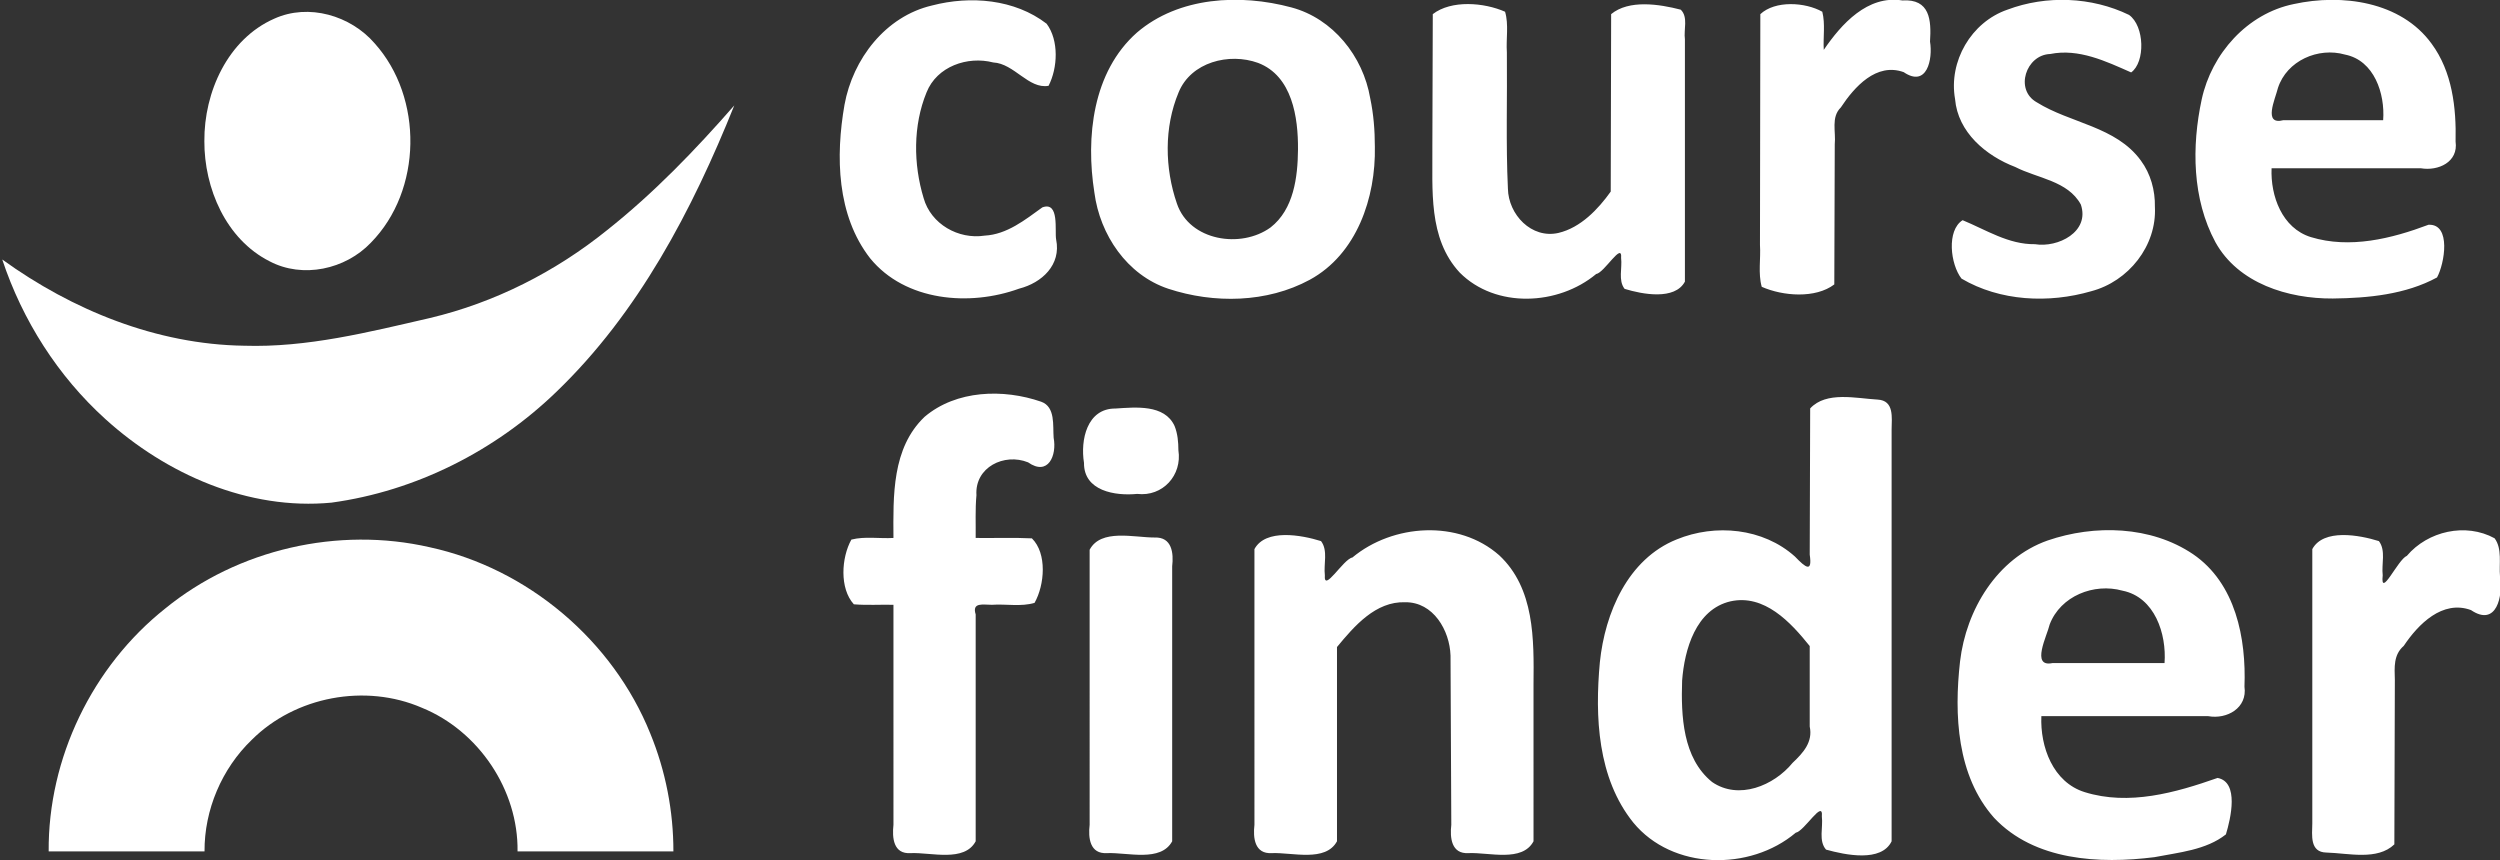
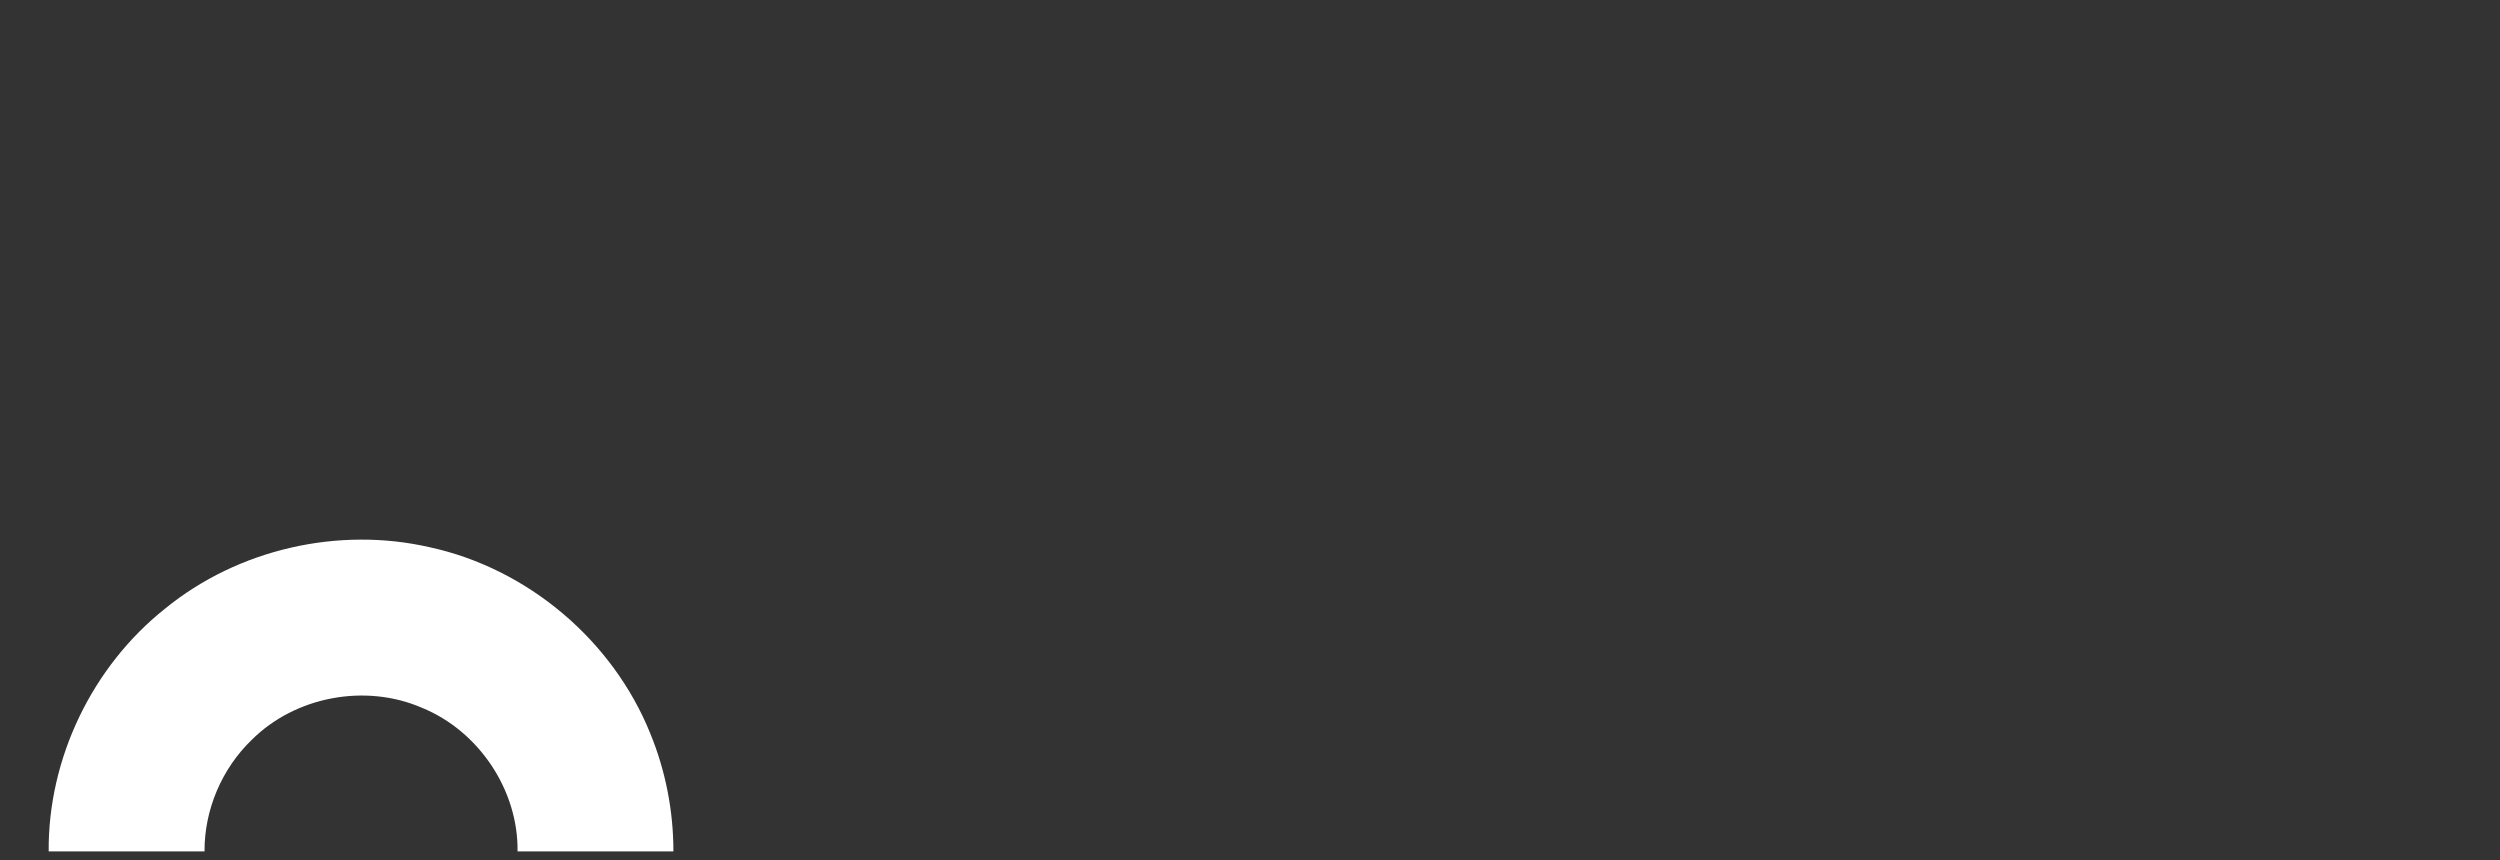
<svg xmlns="http://www.w3.org/2000/svg" xmlns:xlink="http://www.w3.org/1999/xlink" width="1336.776" height="459.837">
  <rect width="100%" height="100%" fill="#333333" stroke="none" />
  <defs>
    <clipPath id="A">
      <path d="M0 1224h1224V0H0" clip-rule="evenodd" />
    </clipPath>
    <clipPath id="B">
-       <path d="M0 1224h1224V0H0" clip-rule="evenodd" />
-     </clipPath>
-     <path id="C" d="M380.85 770.61c-17.956-44.725-41.015-88.79-76.12-122.53-26.116-25.239-60.11-42.456-96.169-47.379-35.544-3.397-70.683 12.161-96.7 35.715-20.346 18.402-35.519 42.293-44.153 68.293 30.037-21.685 66.025-36.33 103.402-36.885 27.004-.875 53.405 5.838 79.511 11.841 27.749 6.579 53.699 19.752 75.864 37.631 19.931 15.802 37.647 34.201 54.365 53.313z" />
-     <path id="D" d="M154.17 755.37c-.16 20.872 9.993 43.608 29.916 52.357 14.681 6.649 32.625 1.368 42.944-10.572 20.868-23.265 20.371-62.899-1.631-85.259-10.881-11.436-29.145-15.435-43.336-7.953-18.685 9.45-27.979 31.269-27.893 51.427z" />
+       </clipPath>
    <path id="E" d="M87.57 451.5c-.307 39.85 18.676 79.16 49.867 103.912 31.123 25.376 74.019 35.173 113.121 26.207 41.959-9.103 78.353-39.893 94.377-79.712 6.542-15.944 9.891-33.176 9.875-50.407h-66.67c.364 26.269-16.615 51.536-40.892 61.439-24.153 10.482-54.172 4.889-72.825-13.729-12.795-12.322-20.289-29.936-20.183-47.71H87.57z" />
  </defs>
  <g transform="matrix(1.25 0 0 -1.25 -83.437 1019.638)">
    <g fill="#fff">
-       <path d="M518.53 713.27c2.235-10.822-6.058-18.544-15.849-21.04-21.152-7.687-48.666-5.42-63.695 12.966-14.33 18.371-14.826 43.704-10.983 65.702 3.546 19.553 17.535 37.843 37.469 42.472 16.358 4.258 35.283 2.748 48.998-7.819 5.301-7.131 4.761-18.872.827-26.546-8.542-1.538-14.665 9.523-23.67 9.985-11.031 2.841-24.11-1.691-28.525-12.797-5.816-14.187-5.664-30.694-1.251-45.245 3.146-11.135 14.897-17.763 26.104-16.034 9.548.505 17.269 6.75 24.676 12.079 7.416 2.762 5.231-10.104 5.899-13.721zM654.87 753c.444-21.805-7.696-46.016-27.868-56.982-18.299-9.904-40.983-10.25-60.482-3.828-17.685 5.879-29.245 23.084-31.618 41.09-3.753 23.725-.805 51.696 18.211 68.511 17.938 15.342 44.08 16.648 66.02 10.756 17.848-4.75 30.699-20.943 33.742-38.817 1.443-6.807 1.993-13.78 1.995-20.73zm-32.88-1.27c.122 13.703-2.436 31.518-17.083 37.075-12.359 4.469-28.7.381-33.989-12.626-6.25-14.895-5.946-32.427-.716-47.577 5.42-15.967 27.399-19.354 40.036-10.198 9.967 7.746 11.638 21.577 11.753 33.327zm165.51-56.49c-4.304-8.055-18.171-5.444-25.798-3.097-2.822 3.639-.949 8.854-1.492 13.219.586 7.176-7.19-6.36-10.668-6.866-16.202-13.513-42.977-14.843-58.357.599-13.639 14.681-11.535 35.605-11.715 54.123l.178 56.445c7.927 6.142 21.939 5.004 30.923 1.028 1.633-5.5.373-11.634.77-17.402.202-19.42-.459-38.87.445-58.266.205-11.092 10.087-21.599 21.644-18.944 9.491 2.248 16.973 10.157 22.341 17.685l.173 75.9c7.626 6.296 20.591 4.286 29.783 1.905 3.265-3.214 1.187-8.476 1.775-12.657V695.24zm104.85 102.7c1.266-7.599-1.337-19.832-11.256-13.095-11.705 4.224-21.109-6.319-26.891-15.089-4.303-4.211-2.049-10.404-2.603-15.744l-.192-59.964c-8.044-6.125-21.999-5.023-31.038-1.028-1.619 5.692-.364 12.01-.76 17.965l.158 98.678c6.337 5.914 19.164 5.169 26.503 1.028 1.33-5.231.31-10.895.63-16.31 7.565 11.091 18.727 23.518 33.64 21.14 11.785.757 12.42-8.378 11.81-17.58zm96.2-70.71c.873-16.666-11.298-31.907-27.234-36.093-18.152-5.28-39.005-4.318-55.495 5.394-4.776 6.109-6.442 20.637.469 24.989 9.952-4.09 19.668-10.439 30.929-10.264 9.825-1.625 23.627 5.271 19.641 16.974-5.553 10.172-18.588 11.172-28.052 16.05-12.544 4.796-24.541 14.841-25.746 29.065-2.842 16.096 6.901 32.907 22.398 38.231 16.615 6.262 36.055 5.515 52.027-2.245 6.67-4.757 7.005-20.198.903-24.601-10.803 4.773-22.415 10.346-34.645 7.882-10.36-.341-15.323-15.322-5.719-20.67 14.381-8.983 33.867-10.299 44.5-24.882 4.223-5.693 6.153-12.788 6.024-19.831zm128.62 27.93c1.26-8.809-7.44-12.685-14.841-11.43h-63.869c-.497-11.853 4.486-25.631 16.82-29.45 16.668-5.078 34.474-.677 50.309 5.285 9.869.453 6.848-16.756 3.641-22.545-13.471-7.308-29.467-8.833-44.583-9.005-19.066-.123-40.446 6.42-50.22 24.108-9.945 18.485-10.178 40.924-5.862 61.043 4.224 19.554 19.451 36.741 39.406 40.81 20.536 4.487 45.778 1.162 58.938-16.956 8.83-11.966 10.607-27.407 10.261-41.86zm-30.98 9.14c.845 11.3-3.781 25.569-16.305 28.06-11.483 3.276-24.913-2.603-28.702-14.284-1.164-4.775-6.508-16.078 2.338-13.776h42.669z" />
      <g clip-path="url(#A)">
        <use xlink:href="#C" fill-rule="evenodd" />
      </g>
    </g>
    <g clip-path="url(#B)">
      <use xlink:href="#C" fill="none" />
    </g>
    <use xlink:href="#D" fill="#fff" fill-rule="evenodd" />
    <use xlink:href="#D" fill="none" />
    <use xlink:href="#E" fill="#fff" fill-rule="evenodd" />
    <use xlink:href="#E" fill="none" />
-     <path d="M517.46 628.47c1.462-7.609-2.365-16.557-10.942-10.53-10.155 4.081-22.846-2.052-22.079-14.068-.561-6.077-.244-12.188-.328-18.282 8.015-.111 16.062.226 24.056-.174 6.562-6.472 5.461-19.897 1.134-27.591-5.757-1.746-12.197-.403-18.243-.825-3.654-.035-8.642 1.264-6.947-4.12v-97.05c-4.852-9.04-19.016-4.698-27.759-5.055-7.509-.531-8.011 6.625-7.411 12.119V557c-5.642.129-11.327-.263-16.941.206-6.189 6.805-5.353 19.957-1.059 27.684 5.771 1.473 12.024.347 18 .7-.098 17.921-.719 38.448 13.324 51.821 13.569 11.496 33.706 12.055 49.905 6.444 6.138-2.219 4.896-10.26 5.292-15.384zm50.71-172.64c-4.902-9-19.042-4.722-27.807-5.055-7.478-.491-8.154 6.583-7.503 12.119V580.54c4.832 9.113 19.021 5.209 27.797 5.238 7.452.29 8.175-6.723 7.513-12.301V455.83zm2.66 167.31c1.67-10.716-6.707-19.997-17.632-18.707-9.357-.928-22.887 1.192-22.749 13.287-1.598 9.674 1.221 23.339 13.504 23.236 8.553.542 20.93 1.886 25.236-7.464 1.325-3.273 1.625-6.854 1.641-10.352zm151.91-167.31c-4.849-9.051-19.022-4.686-27.755-5.055-7.442-.47-8.041 6.632-7.415 12.119l-.331 72.39c-.35 10.764-7.363 22.939-19.378 22.805-12.685.437-21.794-10.221-29.191-19.159v-83.1c-4.902-9-19.042-4.722-27.807-5.055-7.478-.491-8.154 6.583-7.503 12.119V580.82c4.773 8.833 20.089 6.057 28.494 3.421 3.064-4.05 1.041-9.778 1.626-14.605-.594-7.784 7.92 6.958 11.782 7.592 17.334 14.42 45.474 16.28 62.803.951 15.165-14.135 14.866-36.003 14.675-55.146V455.83zm153.18 0c-4.383-9.068-19.754-5.859-28.058-3.555-3.285 3.783-1.186 9.47-1.783 14.15.707 7.775-7.464-6.28-11.169-6.924-19.571-16.544-52.766-16.03-69.494 4.346-15.329 19.037-16.449 45.318-14.294 68.633 2.173 21.03 11.949 44.087 32.823 52.471 16.583 6.812 36.991 4.907 50.621-7.314 4.655-4.843 7.494-6.992 6.324.837l.194 62.533c6.897 7.448 19.656 4.282 28.885 3.768 7.15-.395 5.992-7.756 5.951-12.747V455.83zm-35.03 83.52c-8.172 10.204-19.41 22.311-33.887 19.129-14.852-3.461-19.694-20.595-20.697-33.93-.485-14.975.194-33.132 12.823-43.359 11.369-7.837 26.452-1.575 34.449 8.211 4.557 4.28 8.74 8.955 7.311 15.533v34.416zm185.97-17.38c1.326-9.143-7.535-14.057-15.499-12.61H939.98c-.564-13.09 4.954-28.296 18.57-32.51 18.884-5.872 38.836-.241 56.811 6.086 9.309-1.753 5.615-17.377 3.564-24.146-8.492-6.733-20.215-7.715-30.595-9.75-23.503-2.965-51.291-1.553-68.583 16.846-15.953 18.008-17.131 44.129-14.55 66.89 2.59 22.055 15.785 44.071 37.467 51.728 20.077 6.89 44.182 6.302 62.18-5.835 18.272-12.471 22.8-35.99 22.018-56.699zm-34.19 10.09c.921 12.473-4.179 28.222-18.001 30.981-12.152 3.388-26.492-2.253-31.127-14.435-1.116-4.859-8.182-18.454 1.147-16.546h47.981zm143.5 37.13c1.372-8.397-1.454-21.872-12.419-14.45-12.208 4.478-22.568-6.048-28.763-15.324-4.458-3.845-3.935-9.255-3.799-14.506l-.21-70.392c-7.279-7.004-19.707-3.767-29.029-3.504-7.262.094-6.133 7.492-6.071 12.467V580.82c4.774 8.833 20.09 6.057 28.494 3.421 3.064-4.05 1.041-9.778 1.626-14.605-1.104-10.323 6.486 6.755 10.331 8.304 8.994 10.627 25.213 14.262 37.53 7.51 3.351-4.511 1.823-11.005 2.31-16.26z" fill="#fff" />
  </g>
</svg>